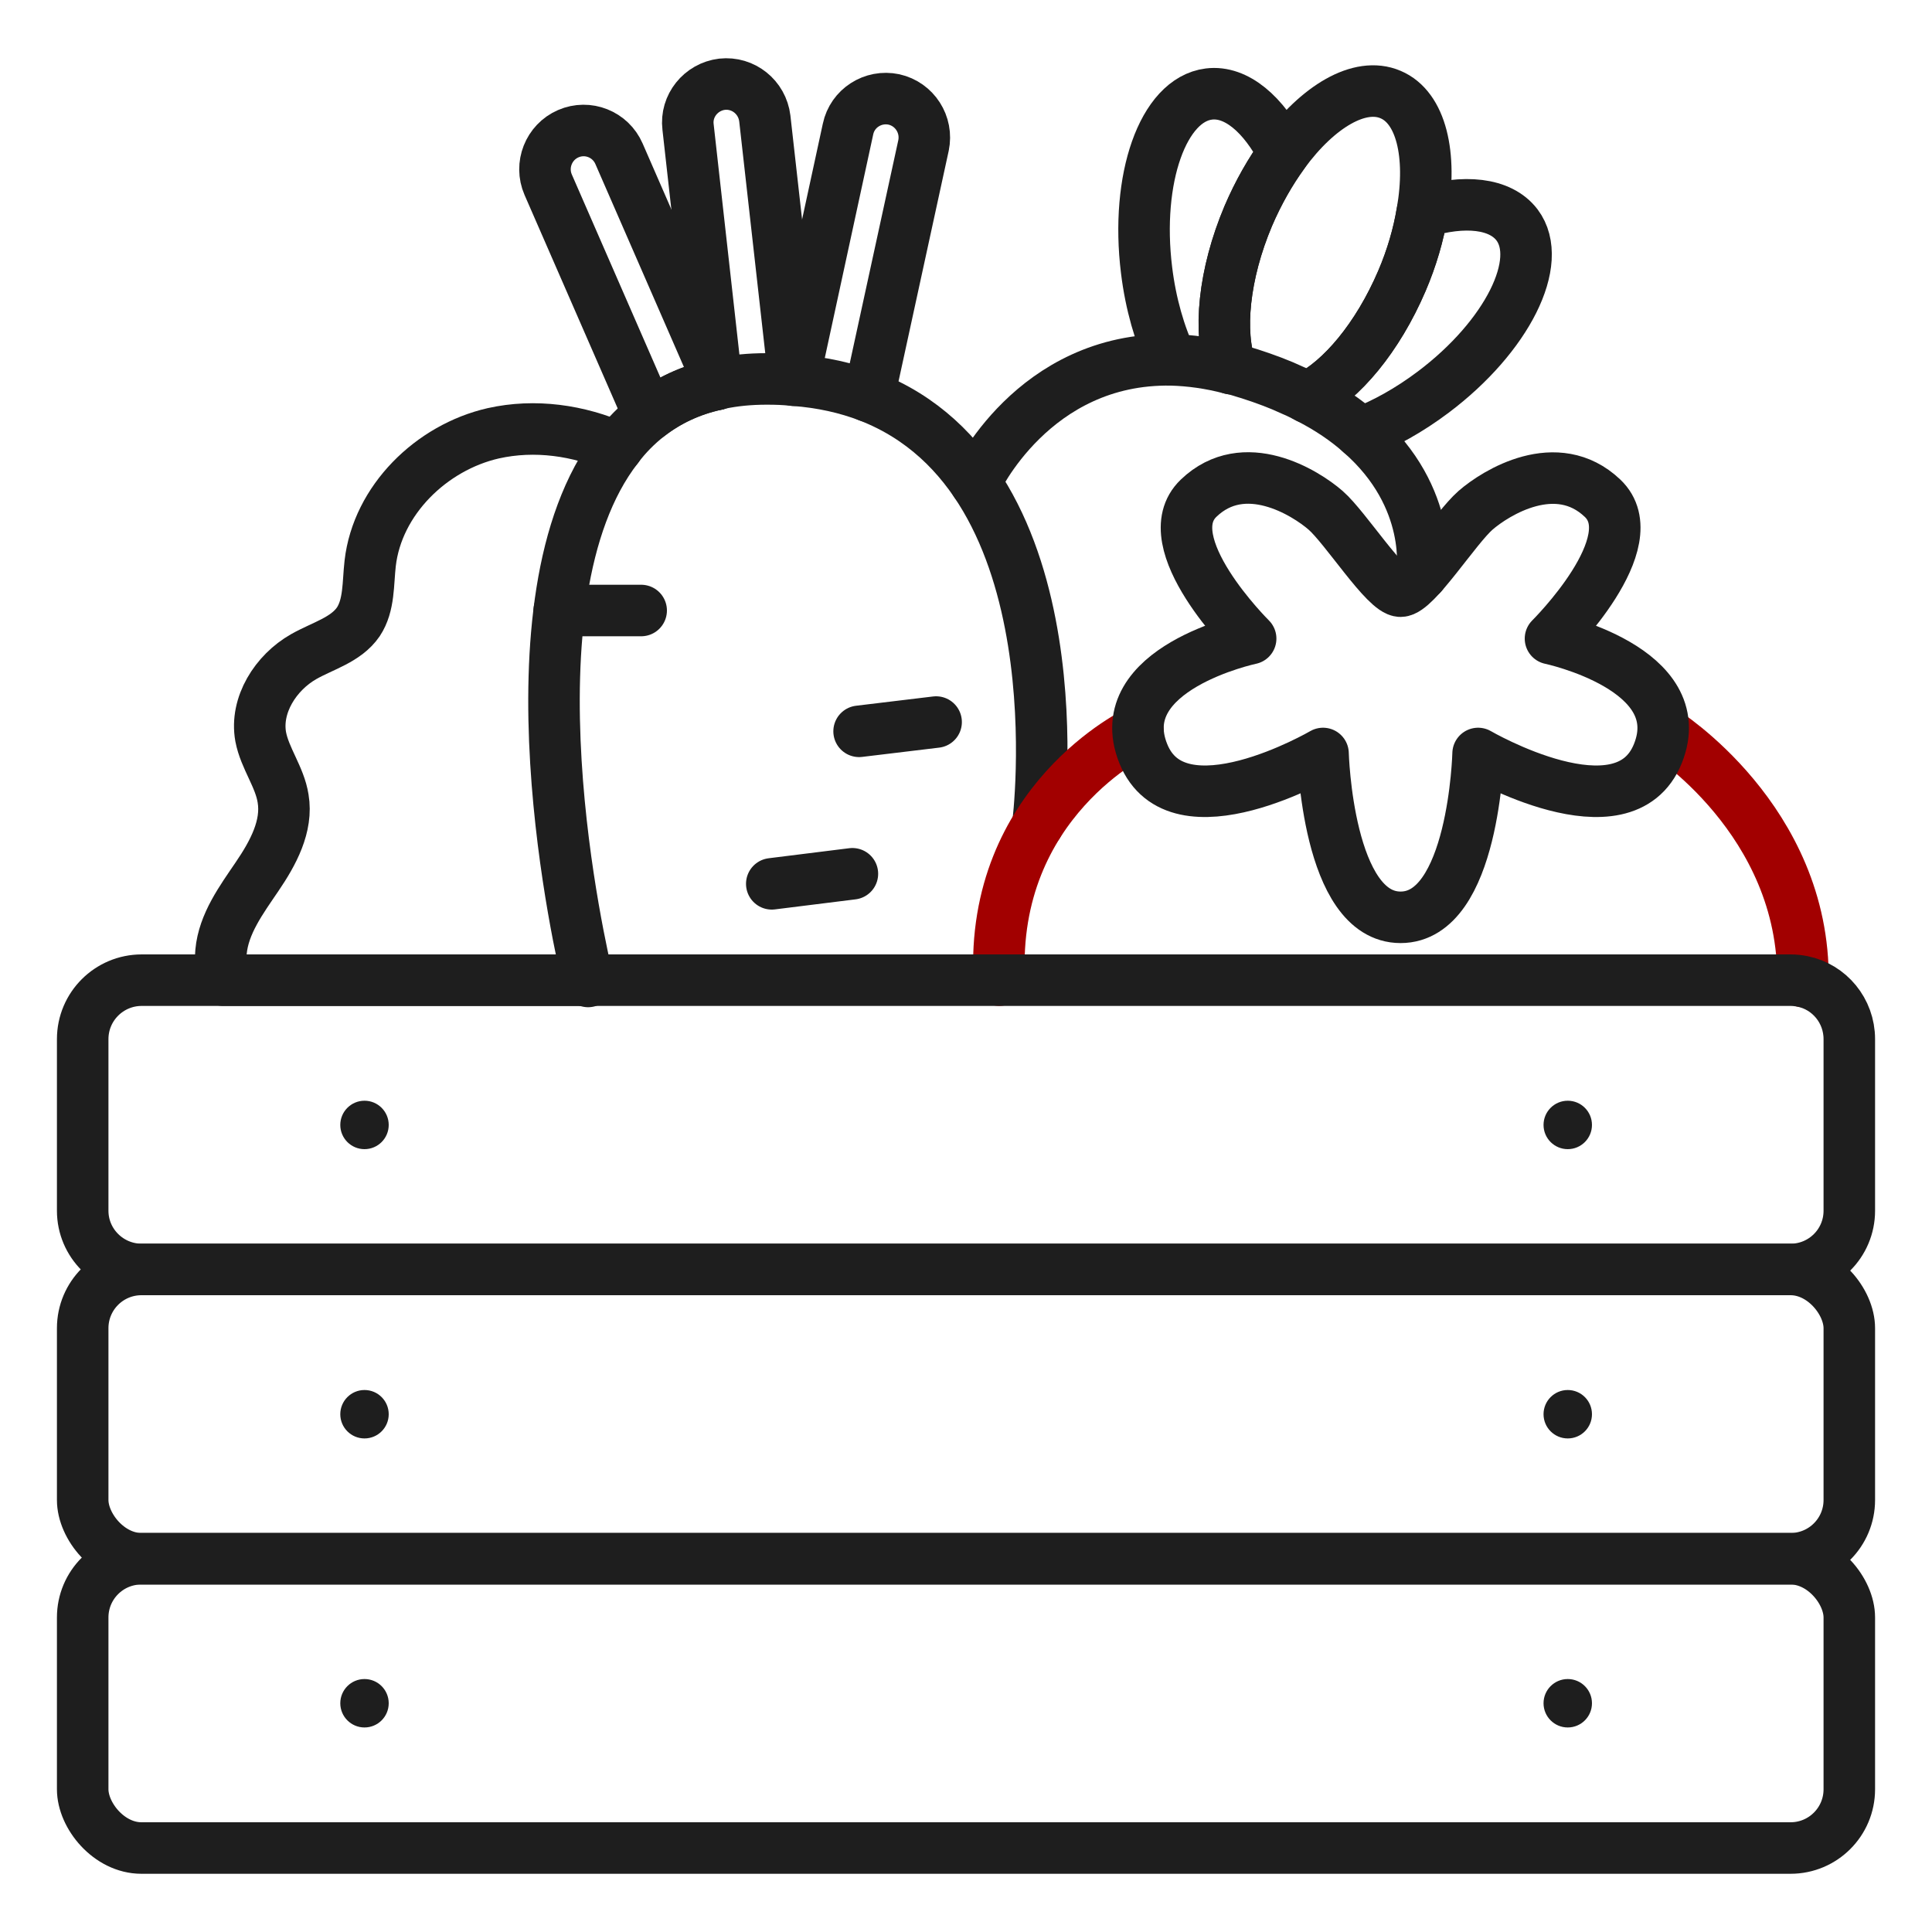
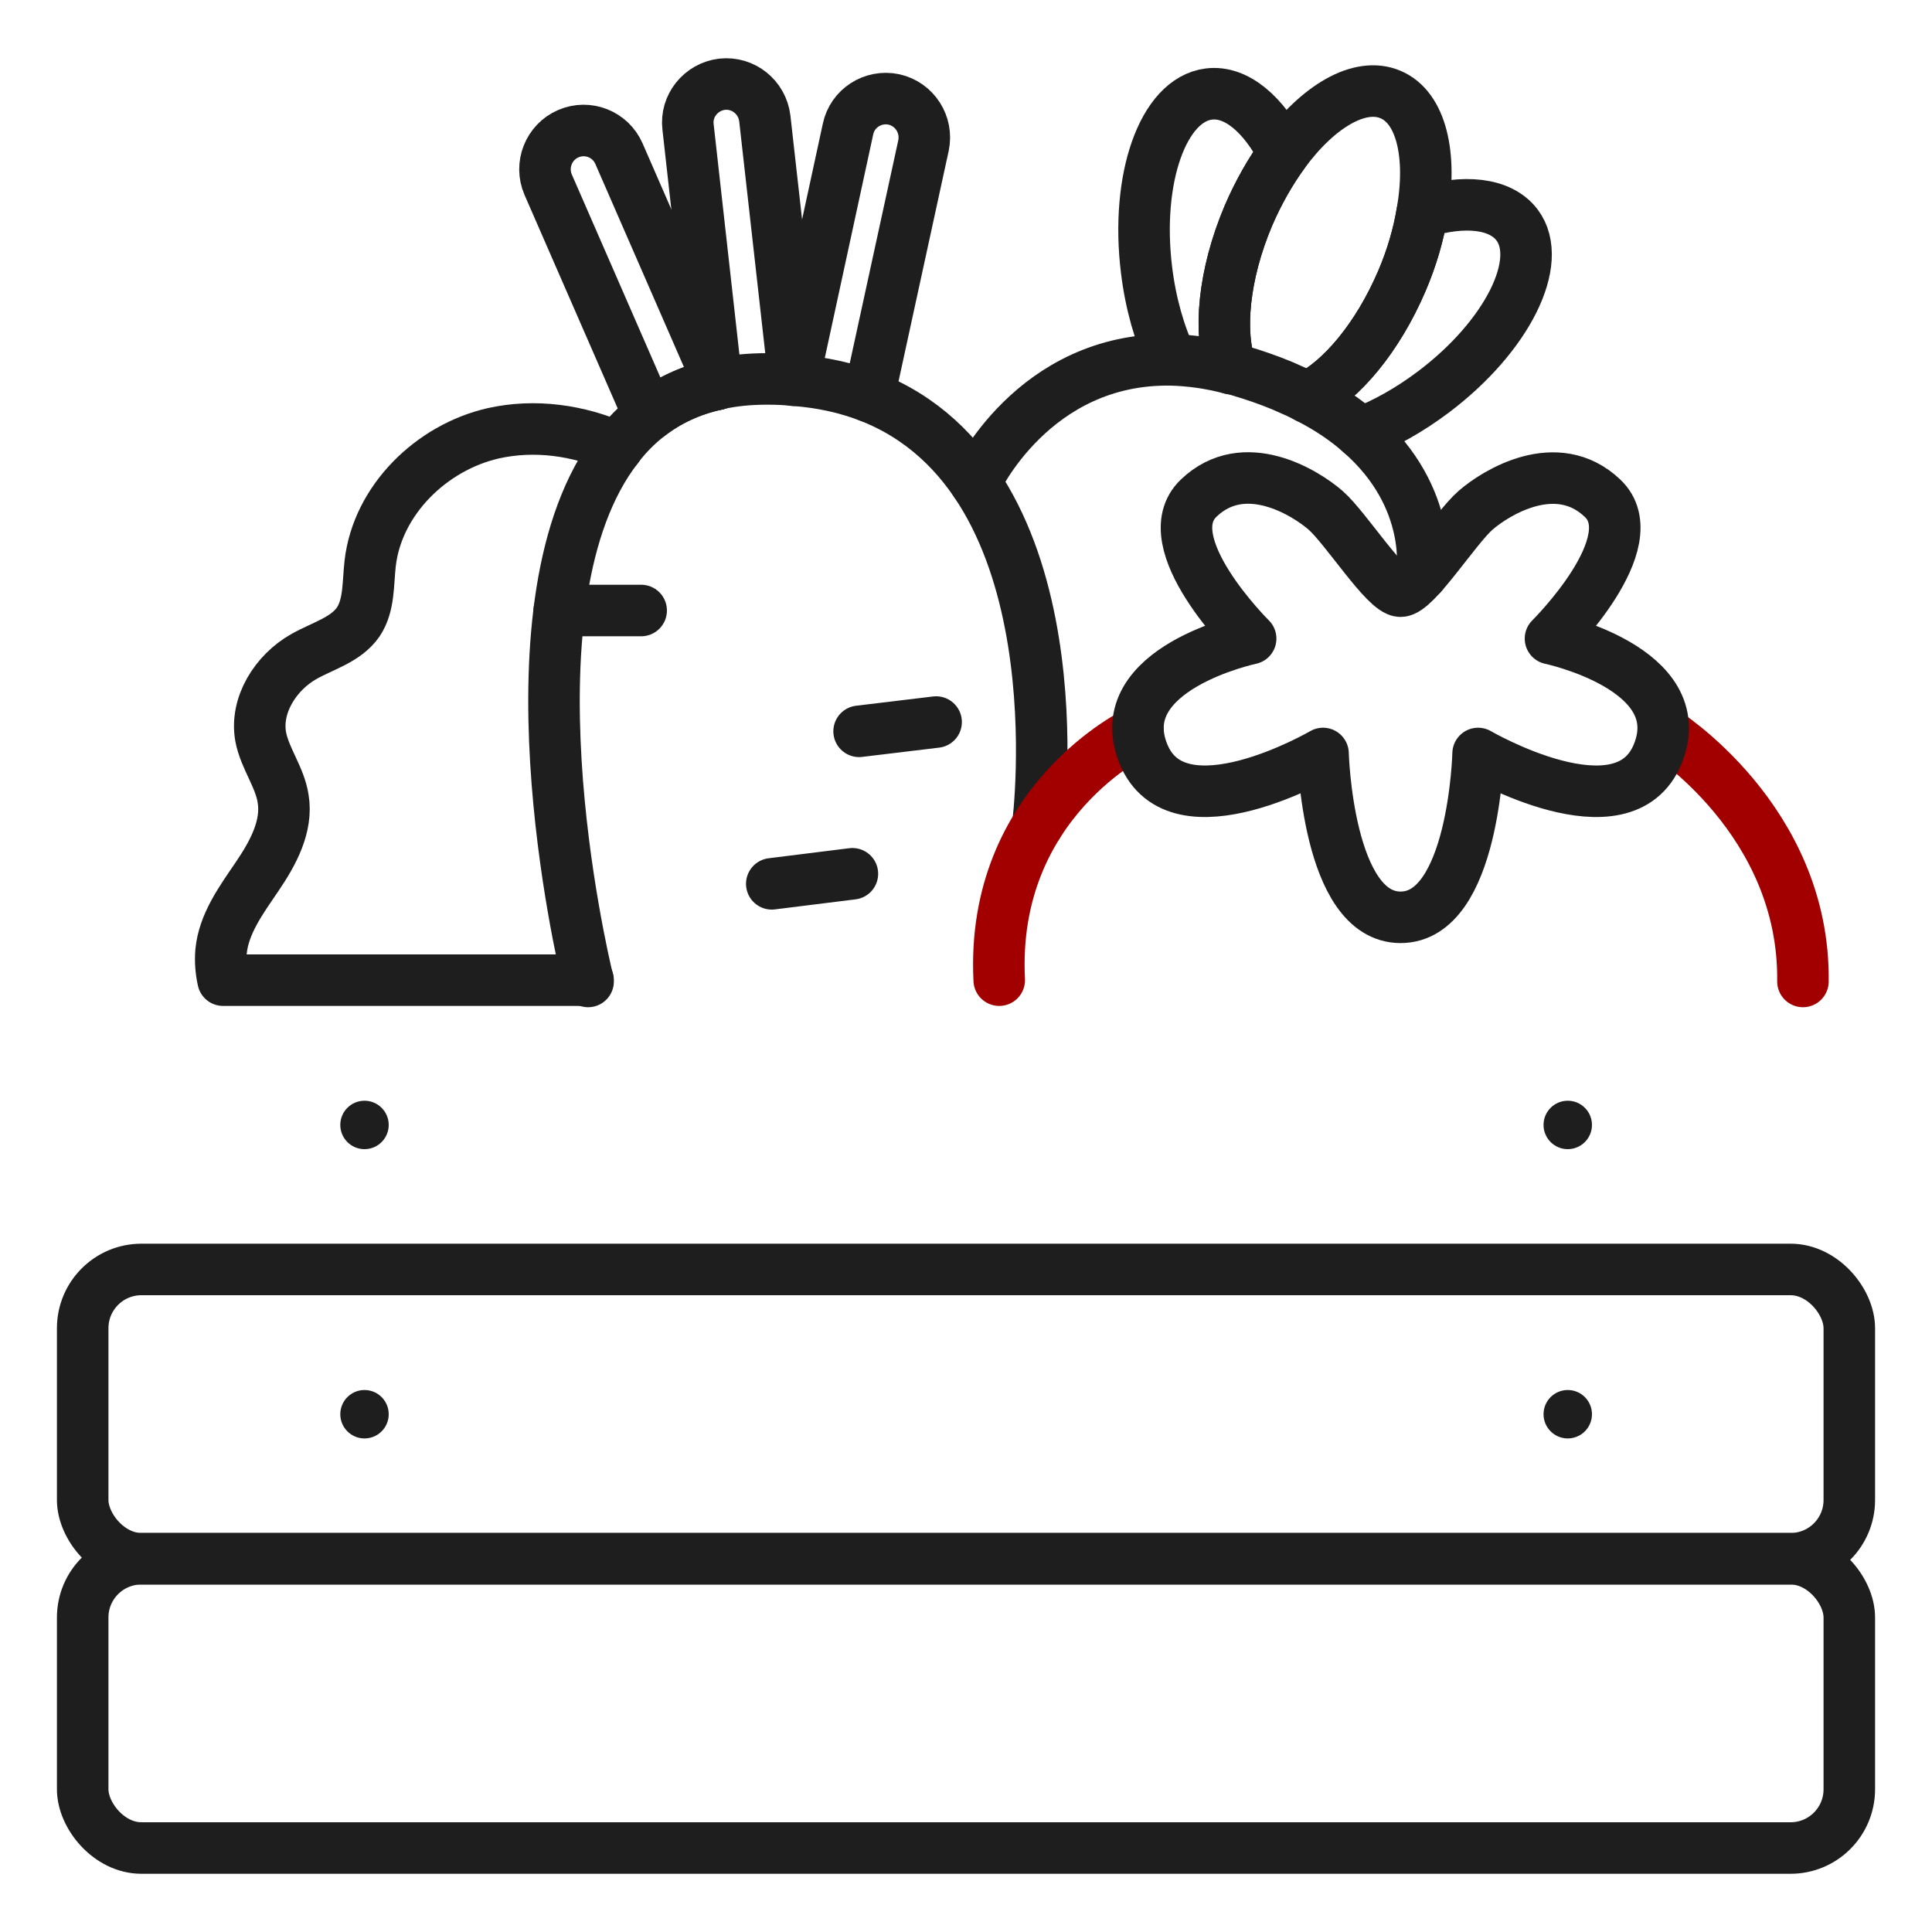
<svg xmlns="http://www.w3.org/2000/svg" id="Layer_1" data-name="Layer 1" width="75" height="75" viewBox="0 0 75 75">
  <defs>
    <style>
      .cls-1 {
        stroke: #1e1e1e;
      }

      .cls-1, .cls-2 {
        fill: none;
        stroke-linecap: round;
        stroke-linejoin: round;
        stroke-width: 2px;
      }

      .cls-3 {
        fill: #1e1e1e;
      }

      .cls-2 {
        stroke: #a20000;
      }
    </style>
  </defs>
  <path class="cls-1" d="M33.73,15.39c8.29,3.22,6.56,16.62,6.56,16.62" />
  <path class="cls-2" d="M64.57,28.39s5.5,3.43,5.42,9.71" />
  <path class="cls-2" d="M44.18,28.39s-5.74,2.7-5.39,9.66" />
  <rect class="cls-1" x="3.21" y="60.51" width="68.58" height="11.23" rx="2.28" ry="2.28" />
-   <circle class="cls-3" cx="14.15" cy="66.12" r=".94" />
-   <circle class="cls-3" cx="60.86" cy="66.12" r=".94" />
  <rect class="cls-1" x="3.21" y="49.28" width="68.58" height="11.23" rx="2.28" ry="2.28" />
  <circle class="cls-3" cx="14.15" cy="54.9" r=".94" />
  <circle class="cls-3" cx="60.86" cy="54.9" r=".94" />
-   <path class="cls-1" d="M71.79,40.34v6.66c0,1.26-1.02,2.28-2.28,2.28H5.5c-1.26,0-2.29-1.02-2.29-2.28v-6.66c0-1.27,1.03-2.29,2.29-2.29h64.01c.16,0,.32.02.47.05,1.03.21,1.81,1.13,1.81,2.24Z" />
  <circle class="cls-3" cx="14.15" cy="43.67" r=".94" />
  <circle class="cls-3" cx="60.86" cy="43.67" r=".94" />
  <path class="cls-1" d="M54.37,22.95c-.58,0-2.13-2.46-2.91-3.14s-3.16-2.17-4.93-.47,2.02,5.45,2.02,5.45c0,0-5.49,1.16-4.17,4.46,1.32,3.3,6.98,0,6.98,0,0,0,.17,6.36,3.01,6.36,2.85,0,3.01-6.36,3.01-6.36,0,0,5.66,3.3,6.98,0s-4.17-4.46-4.17-4.46c0,0,3.8-3.76,2.02-5.45s-4.15-.21-4.93.47-2.33,3.14-2.91,3.14Z" />
  <path class="cls-1" d="M27.83,14.92c-1.03.22-1.9.64-2.64,1.21-.46.36-.87.77-1.22,1.24" />
  <path class="cls-1" d="M22.83,38.1s0-.02,0-.05" />
  <path class="cls-1" d="M52.82,16.81c2.88,2.52,2.38,5.49,2.38,5.49" />
  <path class="cls-1" d="M37.87,18.74s2.22-4.87,7.61-4.77" />
  <path class="cls-1" d="M35.85,5.65l-2.12,9.74c-.86-.33-1.82-.55-2.9-.63v-.1s2.09-9.65,2.09-9.65c.17-.81.97-1.32,1.78-1.15.81.18,1.32.98,1.15,1.79Z" />
  <path class="cls-1" d="M30.83,14.76s-.02-.01-.03,0c-.34-.04-.68-.05-1.04-.05-.66,0-1.27.06-1.83.18-.03.01-.07.01-.1.03l-.04-.33-1.08-9.66c-.1-.82.5-1.56,1.32-1.66.82-.09,1.56.5,1.66,1.33l1.13,10.06v.1Z" />
  <path class="cls-1" d="M27.83,14.92c-1.03.22-1.9.64-2.64,1.21l-3.91-8.96c-.33-.76.02-1.65.78-1.98.76-.33,1.64.02,1.97.78l3.76,8.62.04.33Z" />
  <path class="cls-1" d="M55.21,8.24c-.14.85-.4,1.76-.79,2.67-.94,2.19-2.34,3.86-3.66,4.52-.18-.09-.36-.19-.56-.27-.51-.24-1.07-.45-1.69-.65-.07-.02-.13-.04-.2-.06-.18-.06-.35-.11-.52-.14-.5-1.4-.29-3.66.67-5.93.39-.91.86-1.73,1.37-2.43,1.33-1.82,2.96-2.79,4.15-2.28,1.19.5,1.62,2.34,1.23,4.57Z" />
  <path class="cls-1" d="M48.46,8.38c-.96,2.27-1.17,4.53-.67,5.93-.83-.22-1.6-.32-2.31-.34-.46-.97-.81-2.17-.97-3.48-.44-3.56.64-6.62,2.42-6.84,1.06-.13,2.12.78,2.9,2.3-.51.7-.98,1.52-1.37,2.43Z" />
  <path class="cls-1" d="M55.64,15.22c-.93.7-1.9,1.24-2.82,1.59-.55-.49-1.23-.96-2.06-1.38,1.32-.66,2.72-2.33,3.66-4.52.39-.91.65-1.82.79-2.67,1.63-.5,3.03-.36,3.68.49,1.07,1.42-.38,4.33-3.25,6.49Z" />
  <path class="cls-1" d="M22.82,38.05h-14.16c-.08-.36-.11-.73-.08-1.1.1-1.09.79-2.02,1.4-2.92.62-.91,1.19-1.96,1.01-3.03-.13-.84-.71-1.56-.87-2.4-.22-1.23.58-2.49,1.67-3.11.74-.42,1.64-.65,2.12-1.35.43-.65.37-1.49.46-2.27.28-2.45,2.37-4.5,4.78-5.05,1.61-.36,3.31-.12,4.82.55-4.61,5.93-1.38,19.74-1.15,20.68Z" />
  <line class="cls-1" x1="21.71" y1="23.7" x2="24.89" y2="23.7" />
  <line class="cls-1" x1="33.35" y1="28.39" x2="36.34" y2="28.03" />
  <line class="cls-1" x1="29.96" y1="34.31" x2="33.09" y2="33.92" />
</svg>